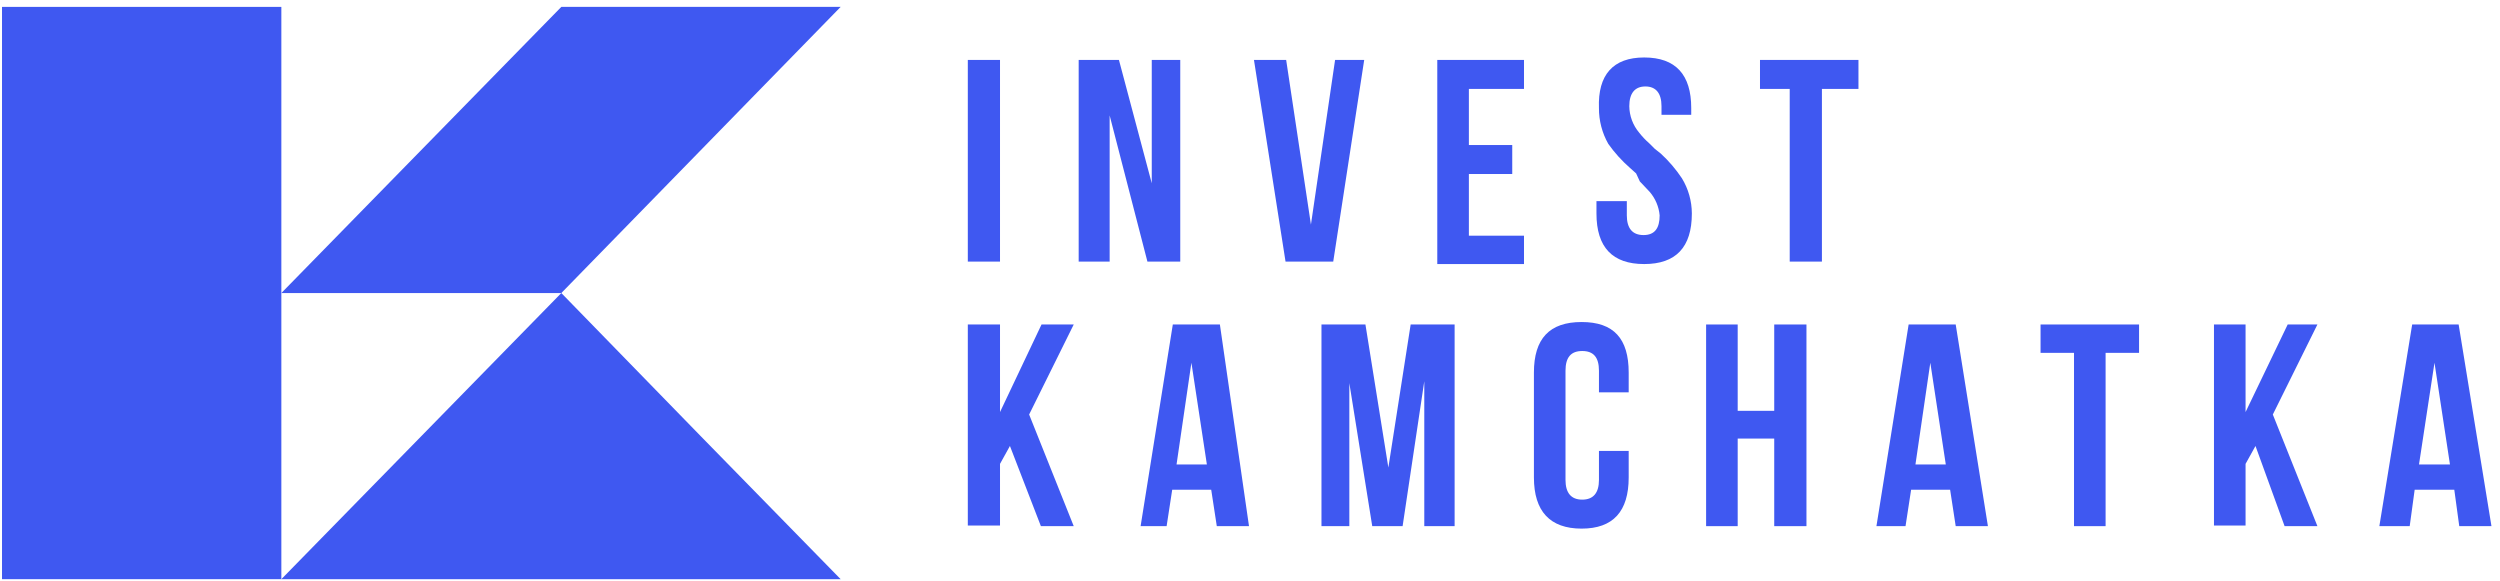
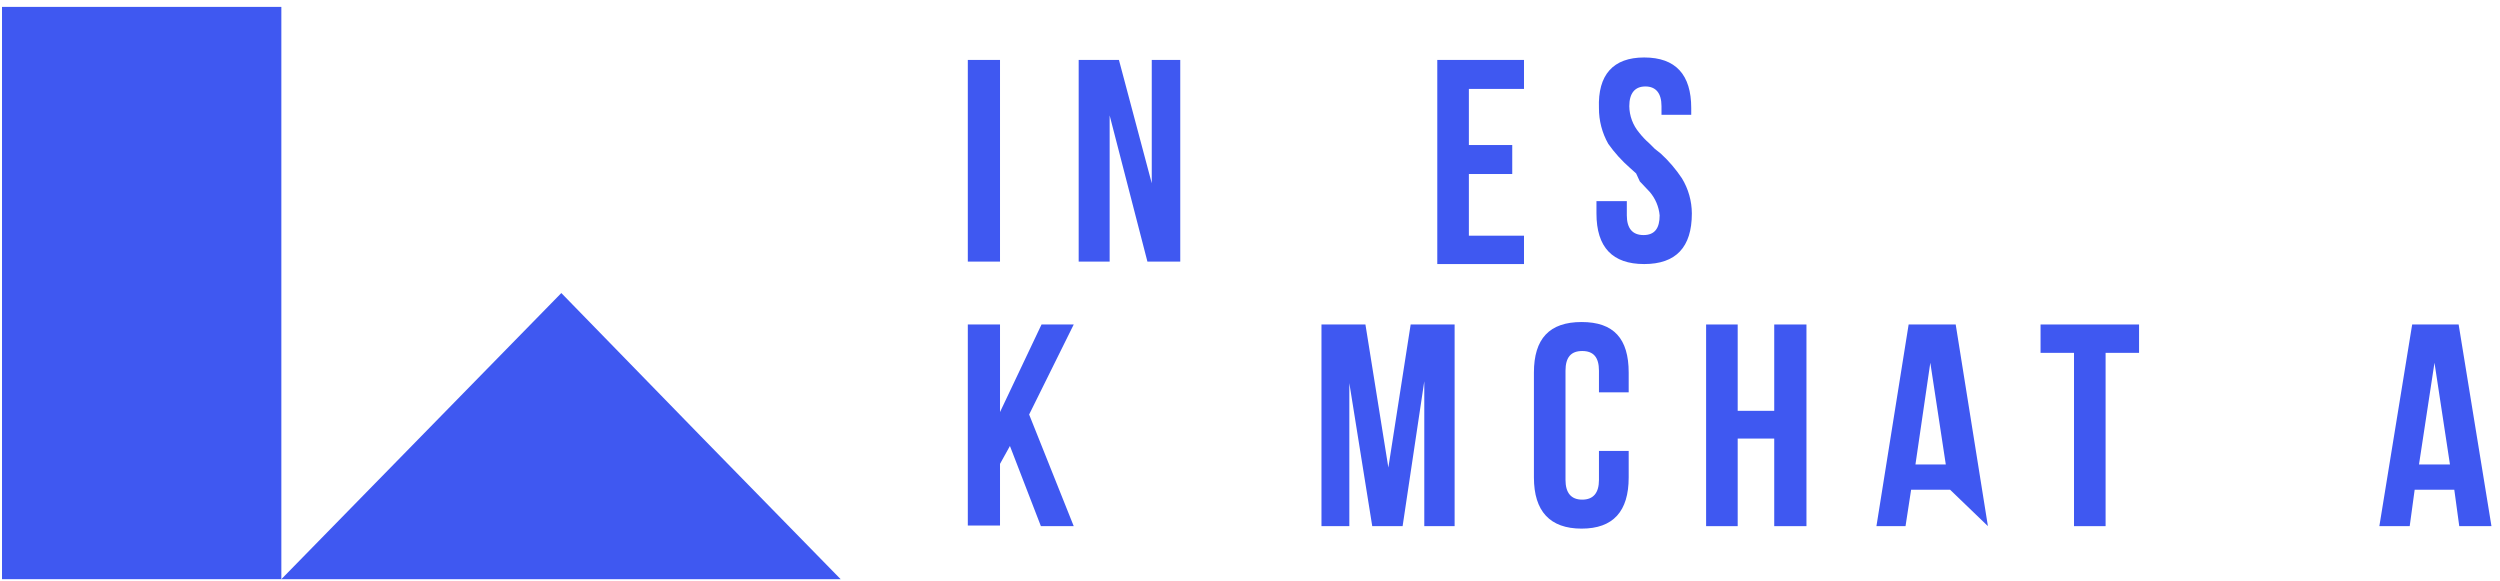
<svg xmlns="http://www.w3.org/2000/svg" width="185" height="43" viewBox="0 0 185 43" fill="none">
  <path d="M20.82 0.51H0.149V42.859H20.82V0.51Z" fill="#3F58F1" />
  <path d="M20.82 42.859H62.208L51.851 32.272L41.538 21.685L20.82 42.859Z" fill="#3F58F1" />
-   <path d="M62.208 0.51H41.538L20.82 21.685H41.538L62.208 0.51Z" fill="#3F58F1" />
  <path d="M74.001 4.435H71.618V19.358H74.001V4.435Z" fill="#3F58F1" />
  <path d="M82.114 8.542V19.358H79.822V4.435H82.801L85.23 13.562V4.435H87.339V19.358H84.909L82.114 8.542Z" fill="#3F58F1" />
-   <path d="M97.009 16.62L98.796 4.435H100.951L98.659 19.358H95.13L92.793 4.435H95.176L97.009 16.62Z" fill="#3F58F1" />
  <path d="M108.697 10.732H111.906V12.877H108.697V17.441H112.776V19.54H106.359V4.435H112.776V6.58H108.697V10.732Z" fill="#3F58F1" />
  <path d="M121.668 4.253C124.006 4.253 125.151 5.531 125.151 7.994V8.496H122.951V7.858C122.951 6.9 122.539 6.398 121.759 6.398C120.98 6.398 120.568 6.9 120.568 7.858C120.577 8.577 120.836 9.27 121.301 9.82C121.52 10.101 121.766 10.362 122.035 10.596L122.447 11.006L122.906 11.372C123.497 11.916 124.02 12.529 124.464 13.197C124.941 13.982 125.194 14.88 125.197 15.798C125.197 18.308 124.006 19.54 121.668 19.54C119.331 19.54 118.138 18.308 118.138 15.798V14.886H120.385V15.935C120.385 16.893 120.797 17.395 121.622 17.395C122.447 17.395 122.814 16.893 122.814 15.935C122.756 15.295 122.499 14.69 122.08 14.201L121.347 13.425L121.072 12.832L120.614 12.421C120.011 11.893 119.472 11.296 119.01 10.641C118.553 9.833 118.316 8.921 118.322 7.994C118.231 5.531 119.376 4.253 121.668 4.253Z" fill="#3F58F1" />
-   <path d="M130.239 4.435H137.526V6.58H134.822V19.358H132.439V6.58H130.239V4.435Z" fill="#3F58F1" />
  <path d="M74.735 33.003L74.001 34.326V38.889H71.618V24.012H74.001V30.492L77.073 24.012H79.456L76.156 30.674L79.456 38.935H77.026L74.735 33.003Z" fill="#3F58F1" />
-   <path d="M92.426 38.935H90.043L89.63 36.242H86.743L86.33 38.935H84.405L86.788 24.012H90.272L92.426 38.935ZM87.064 34.372H89.309L88.164 26.842L87.064 34.372Z" fill="#3F58F1" />
  <path d="M102.738 34.599L104.389 24.012H107.642V38.935H105.397V28.211L103.793 38.935H101.546L99.851 28.348V38.935H97.789V24.012H101.042L102.738 34.599Z" fill="#3F58F1" />
  <path d="M120.523 33.368V35.33C120.523 37.84 119.377 39.118 117.04 39.118C114.702 39.118 113.51 37.84 113.51 35.33V27.571C113.51 25.062 114.656 23.83 117.04 23.83C119.423 23.83 120.523 25.062 120.523 27.571V29.032H118.323V27.435C118.323 26.431 117.91 25.975 117.085 25.975C116.26 25.975 115.847 26.431 115.847 27.435V35.512C115.847 36.471 116.26 36.973 117.085 36.973C117.91 36.973 118.323 36.471 118.323 35.512V33.368H120.523Z" fill="#3F58F1" />
  <path d="M128.589 38.935H126.252V24.012H128.589V30.401H131.293V24.012H133.678V38.935H131.293V32.454H128.589V38.935Z" fill="#3F58F1" />
-   <path d="M147.106 38.935H144.722L144.309 36.242H141.422L141.009 38.935H138.856L141.239 24.012H144.722L147.106 38.935ZM141.743 34.372H143.989L142.843 26.842L141.743 34.372Z" fill="#3F58F1" />
+   <path d="M147.106 38.935L144.309 36.242H141.422L141.009 38.935H138.856L141.239 24.012H144.722L147.106 38.935ZM141.743 34.372H143.989L142.843 26.842L141.743 34.372Z" fill="#3F58F1" />
  <path d="M151.001 24.012H158.29V26.111H155.814V38.935H153.477V26.111H151.001V24.012Z" fill="#3F58F1" />
-   <path d="M166.906 33.003L166.172 34.326V38.889H163.834V24.012H166.172V30.492L169.289 24.012H171.489L168.189 30.674L171.489 38.935H169.06L166.906 33.003Z" fill="#3F58F1" />
  <path d="M184.368 38.935H181.985L181.618 36.242H178.685L178.318 38.935H176.072L178.501 24.012H181.939L184.368 38.935ZM179.006 34.372H181.297L180.152 26.842L179.006 34.372Z" fill="#3F58F1" />
</svg>